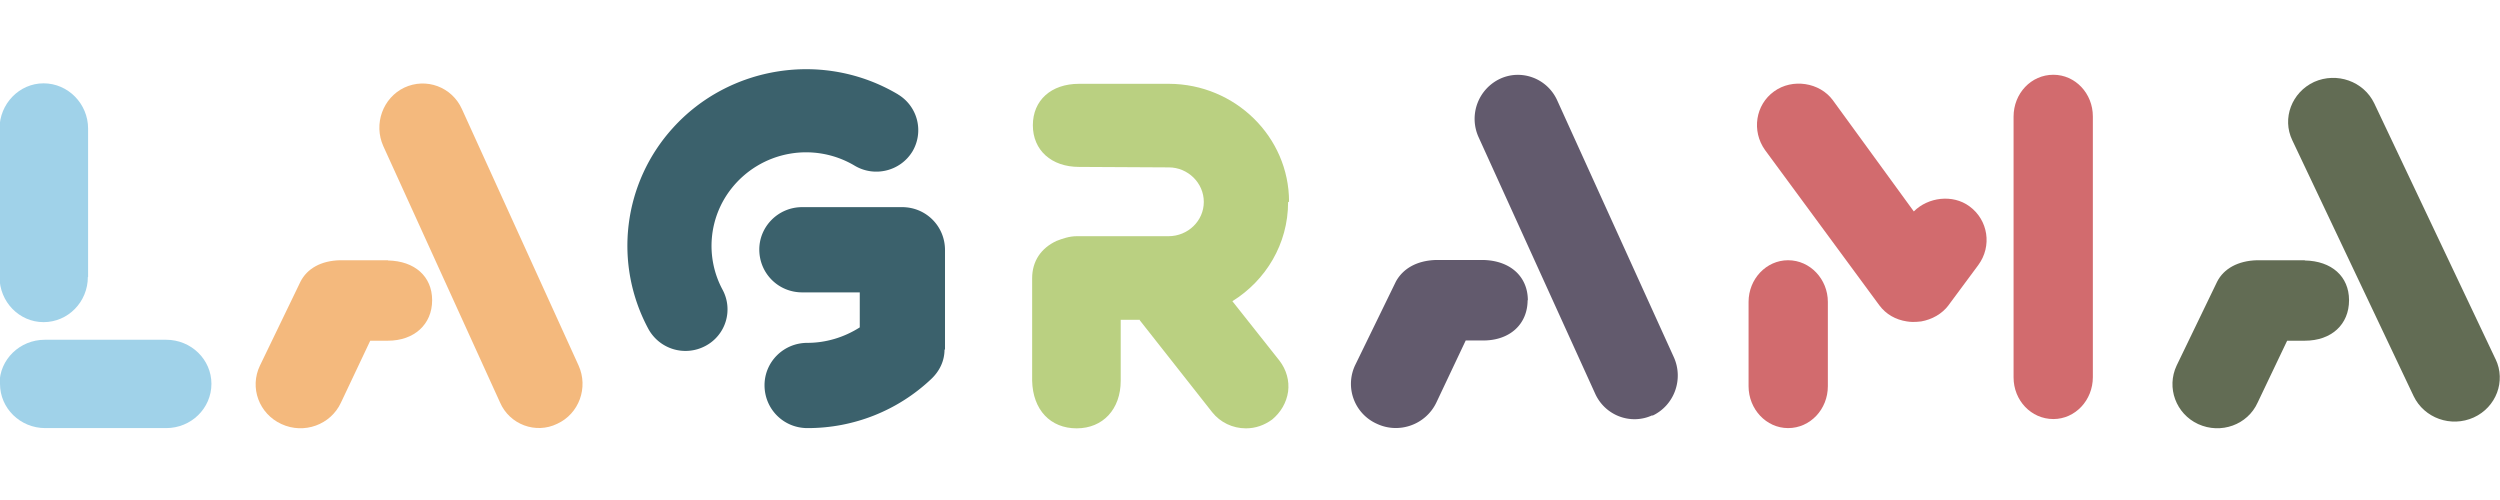
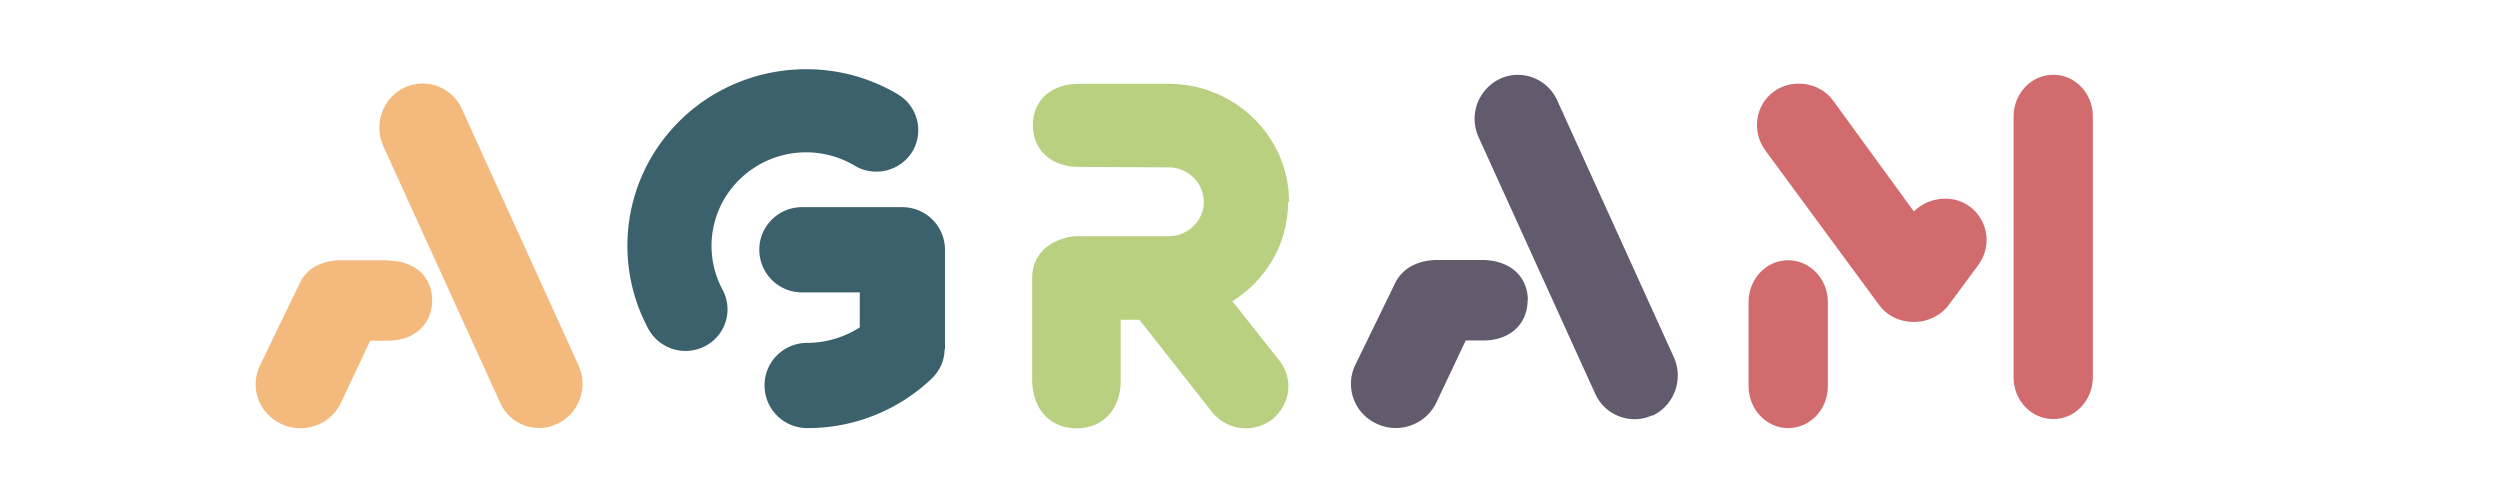
<svg xmlns="http://www.w3.org/2000/svg" viewBox="0 0 105 21">
  <g fill="none">
-     <path fill="#a0d2e9" d="M-.02 16.12c0-1.02.85-1.85 1.9-1.85h5.1c1.05 0 1.9.83 1.9 1.85 0 1.03-.85 1.86-1.9 1.86H1.9c-1.05 0-1.9-.83-1.9-1.86m3.7-4.49V5.4c0-1.04-.84-1.9-1.87-1.9-1.02 0-1.85.86-1.85 1.9v6.23c0 1.05.83 1.9 1.85 1.9 1.03 0 1.86-.85 1.86-1.9" />
    <path fill="#f4b97d" d="M16.3 10.93h-2.02c-.8.02-1.38.35-1.66.9l-1.7 3.52c-.45.93-.04 2.03.9 2.46.95.44 2.07.03 2.5-.9l1.23-2.6h.74c1.1 0 1.86-.68 1.86-1.7 0-1-.73-1.65-1.86-1.67m8.01 4.41L19.4 4.58c-.42-.93-1.5-1.33-2.42-.9-.9.43-1.3 1.53-.88 2.46L21 16.9c.4.93 1.5 1.34 2.4.9.92-.42 1.32-1.52.9-2.45" />
    <path fill="#3b616c" d="M37.72 3.966c-3.132-1.862-7.112-1.194-9.46 1.41a7.36 7.36 0 0 0-1.029 8.437 1.776 1.776 0 0 0 2.39.72 1.736 1.736 0 0 0 .727-2.364 3.888 3.888 0 0 1 .37-4.248 3.992 3.992 0 0 1 5.176-.964c.835.5 1.922.233 2.427-.594a1.75 1.75 0 0 0-.605-2.397" />
    <path fill="#3b616c" d="M39.67 14.68c0 .47-.2.9-.56 1.24a7.534 7.534 0 0 1-5.2 2.06c-1 0-1.8-.8-1.8-1.8 0-.98.8-1.78 1.8-1.78.78 0 1.54-.23 2.2-.65v-1.47h-2.42c-1 0-1.8-.8-1.8-1.8 0-.97.8-1.78 1.8-1.78h4.2c1 0 1.8.8 1.8 1.8v4.18" />
    <path fill="#bad081" d="M54.14 8.47c0-2.72-2.26-4.94-5.04-4.95h-3.78c-1.18 0-1.94.7-1.94 1.74 0 1.05.78 1.75 1.94 1.75l3.77.02c.8 0 1.47.65 1.47 1.45 0 .8-.67 1.44-1.48 1.44h-3.85c-.32 0-.6.1-.86.2-.64.3-1.02.84-1.02 1.57v4.3c.03 1.23.77 2 1.87 2s1.85-.8 1.85-2v-2.56h.8v.02l3.04 3.86c.34.43.86.68 1.42.68.4 0 .77-.13 1.1-.37.36-.3.6-.7.67-1.17.06-.46-.07-.92-.36-1.3l-1.98-2.5c1.4-.87 2.34-2.4 2.34-4.16" />
    <path fill="#625a6d" d="M64.16 12.6c0 1.02-.75 1.7-1.86 1.7h-.74l-1.23 2.6c-.44.93-1.56 1.34-2.5.9a1.836 1.836 0 0 1-.92-2.45l1.72-3.53c.3-.54.87-.87 1.66-.9h2.02c1.13.03 1.86.7 1.86 1.7m5.23 4.82c-.9.42-1.98.02-2.4-.9L62.1 5.76a1.86 1.86 0 0 1 .9-2.45c.9-.42 1.98-.02 2.4.9L70.3 15c.42.93.02 2.03-.9 2.46" />
    <path fill="#d26b6e" d="M75.1 10.93c.93 0 1.67.8 1.67 1.75v3.54c0 .97-.74 1.76-1.67 1.76-.92 0-1.66-.8-1.66-1.76v-3.54c0-.96.74-1.75 1.66-1.75m6.74 1.89c-.28.37-.7.6-1.15.68-.07 0-.28.05-.6 0-.47-.07-.88-.3-1.16-.68l-4.8-6.52c-.57-.8-.4-1.9.38-2.46.77-.56 1.92-.38 2.47.37l3.4 4.67c.6-.6 1.63-.73 2.33-.22.8.58.96 1.68.38 2.47l-1.26 1.7zm4.4 4.78c-.93 0-1.67-.78-1.67-1.75V4.9c0-.98.74-1.76 1.67-1.76.92 0 1.66.78 1.66 1.75v10.95c0 .97-.74 1.76-1.66 1.76" />
-     <path fill="#626c54" d="M96.8 10.93h-2c-.8.02-1.4.35-1.68.9l-1.7 3.52c-.44.93-.03 2.03.9 2.46.96.44 2.08.03 2.5-.9l1.24-2.6h.74c1.12 0 1.86-.68 1.86-1.7 0-1-.73-1.65-1.86-1.67m8.015 4.149L99.717 4.337c-.445-.923-1.569-1.32-2.522-.897-.943.437-1.358 1.532-.92 2.448l5.097 10.748c.445.927 1.57 1.328 2.523.898.946-.43 1.361-1.529.92-2.449" />
  </g>
</svg>